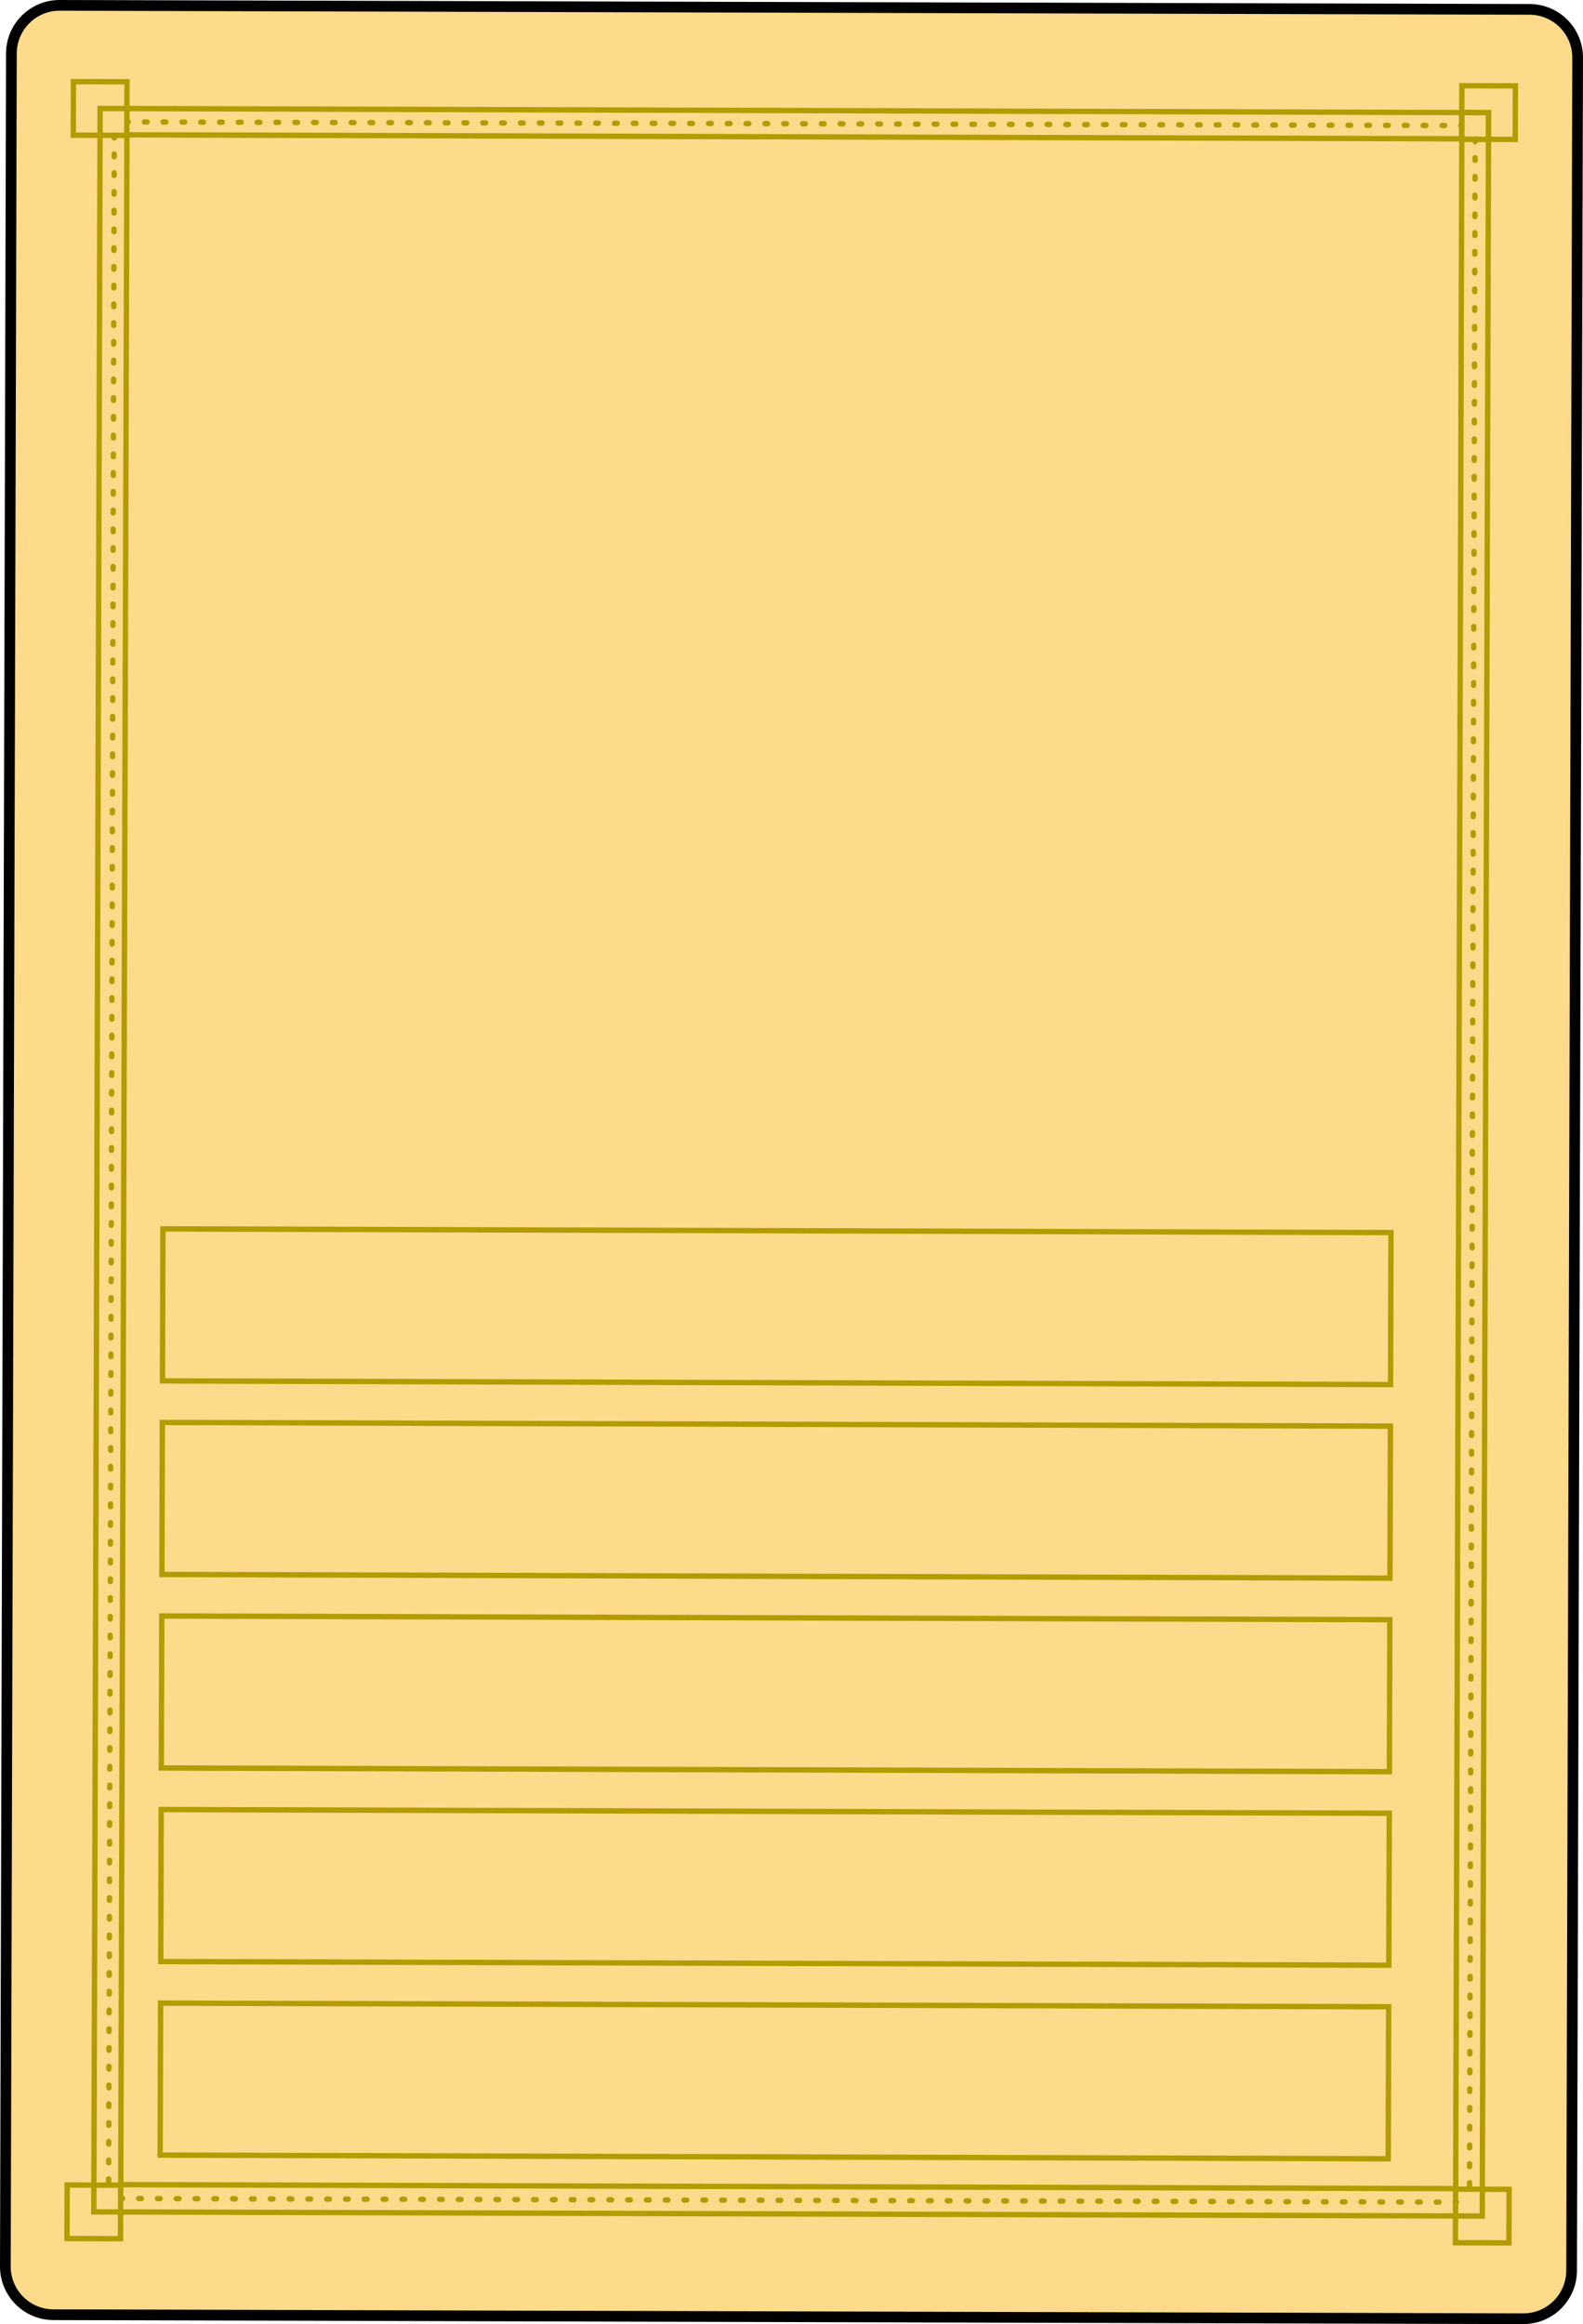
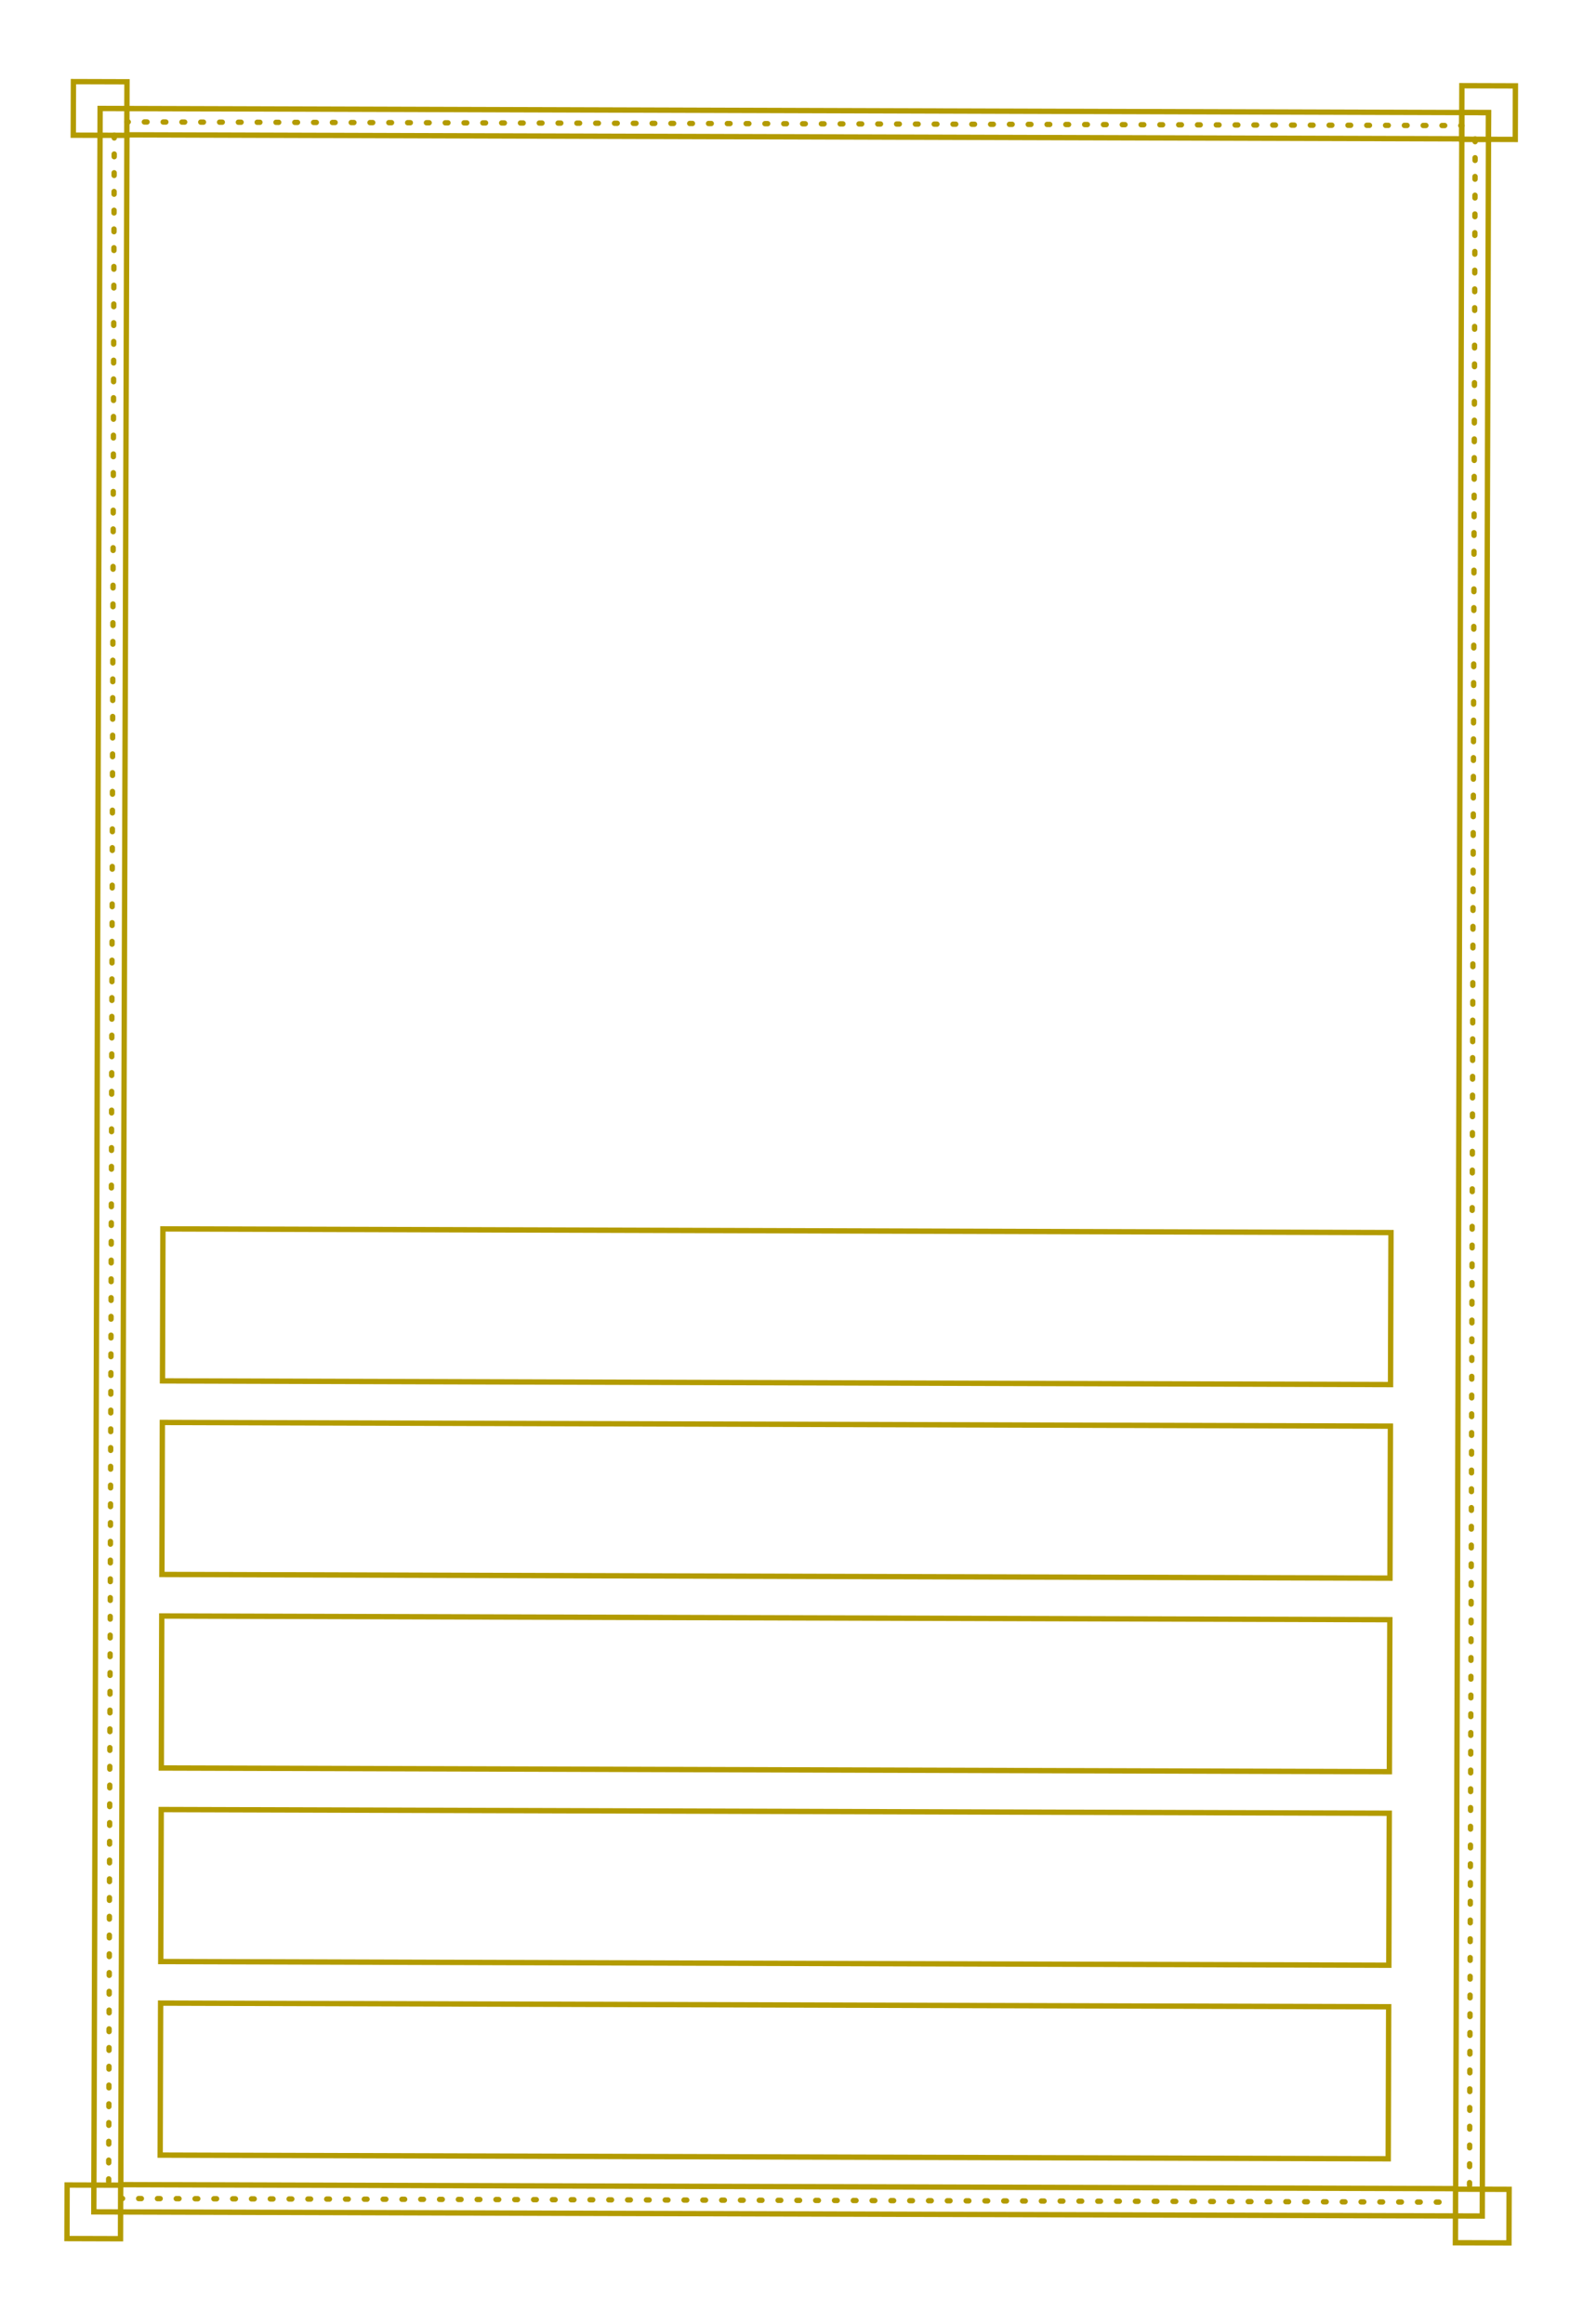
<svg xmlns="http://www.w3.org/2000/svg" version="1.1" id="Layer_1" x="0px" y="0px" width="295.614px" height="433.862px" viewBox="0 0 295.614 433.862" enable-background="new 0 0 295.614 433.862" xml:space="preserve">
  <g>
-     <path fill="#FDDB8B" stroke="#000000" stroke-width="2" stroke-linecap="round" stroke-linejoin="round" stroke-miterlimit="10" d="   M293.484,423.886c-0.014,4.969-4.053,8.988-9.024,8.976L9.975,432.111c-4.971-0.015-8.989-4.056-8.975-9.024L2.129,9.975   C2.143,5.004,6.183,0.986,11.153,1l274.484,0.75c4.972,0.014,8.991,4.054,8.977,9.024L293.484,423.886z" />
    <g>
      <g>
        <rect x="-43.523" y="92.289" transform="matrix(-0.003 1 -1 -0.003 365.141 69.718)" fill="none" stroke="#B39B00" stroke-miterlimit="10" width="382.659" height="249.282" />
        <g>
          <rect x="18.166" y="20.6" transform="matrix(1 0.003 -0.003 1 0.593 -0.403)" fill="none" stroke="#B39B00" stroke-miterlimit="10" width="259.283" height="392.659" />
          <rect x="13.704" y="15.247" transform="matrix(1 0.003 -0.003 1 0.055 -0.051)" fill="none" stroke="#B39B00" stroke-miterlimit="10" width="10" height="10" />
          <rect x="272.984" y="15.956" transform="matrix(1 0.003 -0.003 1 0.059 -0.774)" fill="none" stroke="#B39B00" stroke-miterlimit="10" width="9.999" height="10" />
          <rect x="12.63" y="407.905" transform="matrix(1 0.003 -0.003 1 1.129 -0.047)" fill="none" stroke="#B39B00" stroke-miterlimit="10" width="9.998" height="10" />
          <rect x="271.91" y="408.615" transform="matrix(1 0.003 -0.003 1 1.132 -0.756)" fill="none" stroke="#B39B00" stroke-miterlimit="10" width="9.999" height="9.999" />
        </g>
      </g>
      <g>
        <g>
          <line fill="none" stroke="#B39B00" stroke-linecap="round" stroke-miterlimit="10" x1="23.696" y1="22.761" x2="23.946" y2="22.761" />
          <line fill="none" stroke="#B39B00" stroke-linecap="round" stroke-miterlimit="10" stroke-dasharray="0.502,3.01" x1="26.957" y1="22.77" x2="271.282" y2="23.438" />
          <line fill="none" stroke="#B39B00" stroke-linecap="round" stroke-miterlimit="10" x1="272.787" y1="23.442" x2="273.037" y2="23.442" />
        </g>
      </g>
      <rect x="272.978" y="20.95" transform="matrix(1 0.003 -0.003 1 0.065 -0.753)" fill="none" stroke="#B39B00" stroke-miterlimit="10" width="4.999" height="5" />
      <g>
        <g>
          <line fill="none" stroke="#B39B00" stroke-linecap="round" stroke-miterlimit="10" x1="22.637" y1="410.418" x2="22.887" y2="410.419" />
          <line fill="none" stroke="#B39B00" stroke-linecap="round" stroke-miterlimit="10" stroke-dasharray="0.502,3.01" x1="25.896" y1="410.427" x2="270.223" y2="411.095" />
-           <line fill="none" stroke="#B39B00" stroke-linecap="round" stroke-miterlimit="10" x1="271.728" y1="411.099" x2="271.978" y2="411.1" />
        </g>
      </g>
      <line fill="none" stroke="#B39B00" stroke-linecap="round" stroke-miterlimit="10" stroke-dasharray="0.5,3" x1="275.47" y1="25.949" x2="274.424" y2="408.607" />
      <line fill="none" stroke="#B39B00" stroke-linecap="round" stroke-miterlimit="10" stroke-dasharray="0.5,3" x1="21.338" y1="25.254" x2="20.291" y2="407.912" />
    </g>
    <g>
      <rect x="30.448" y="229.715" transform="matrix(1 0.003 -0.003 1 0.667 -0.396)" fill="none" stroke="#B39B00" stroke-miterlimit="10" width="229.332" height="28.374" />
      <rect x="30.349" y="265.849" transform="matrix(1 0.003 -0.003 1 0.767 -0.396)" fill="none" stroke="#B39B00" stroke-miterlimit="10" width="229.333" height="28.374" />
      <rect x="30.251" y="301.978" transform="matrix(1 0.003 -0.003 1 0.864 -0.394)" fill="none" stroke="#B39B00" stroke-miterlimit="10" width="229.333" height="28.375" />
      <rect x="30.152" y="338.112" transform="matrix(1 0.003 -0.003 1 0.967 -0.396)" fill="none" stroke="#B39B00" stroke-miterlimit="10" width="229.333" height="28.373" />
      <rect x="30.054" y="374.243" transform="matrix(1 0.003 -0.003 1 1.062 -0.394)" fill="none" stroke="#B39B00" stroke-miterlimit="10" width="229.331" height="28.374" />
    </g>
  </g>
</svg>